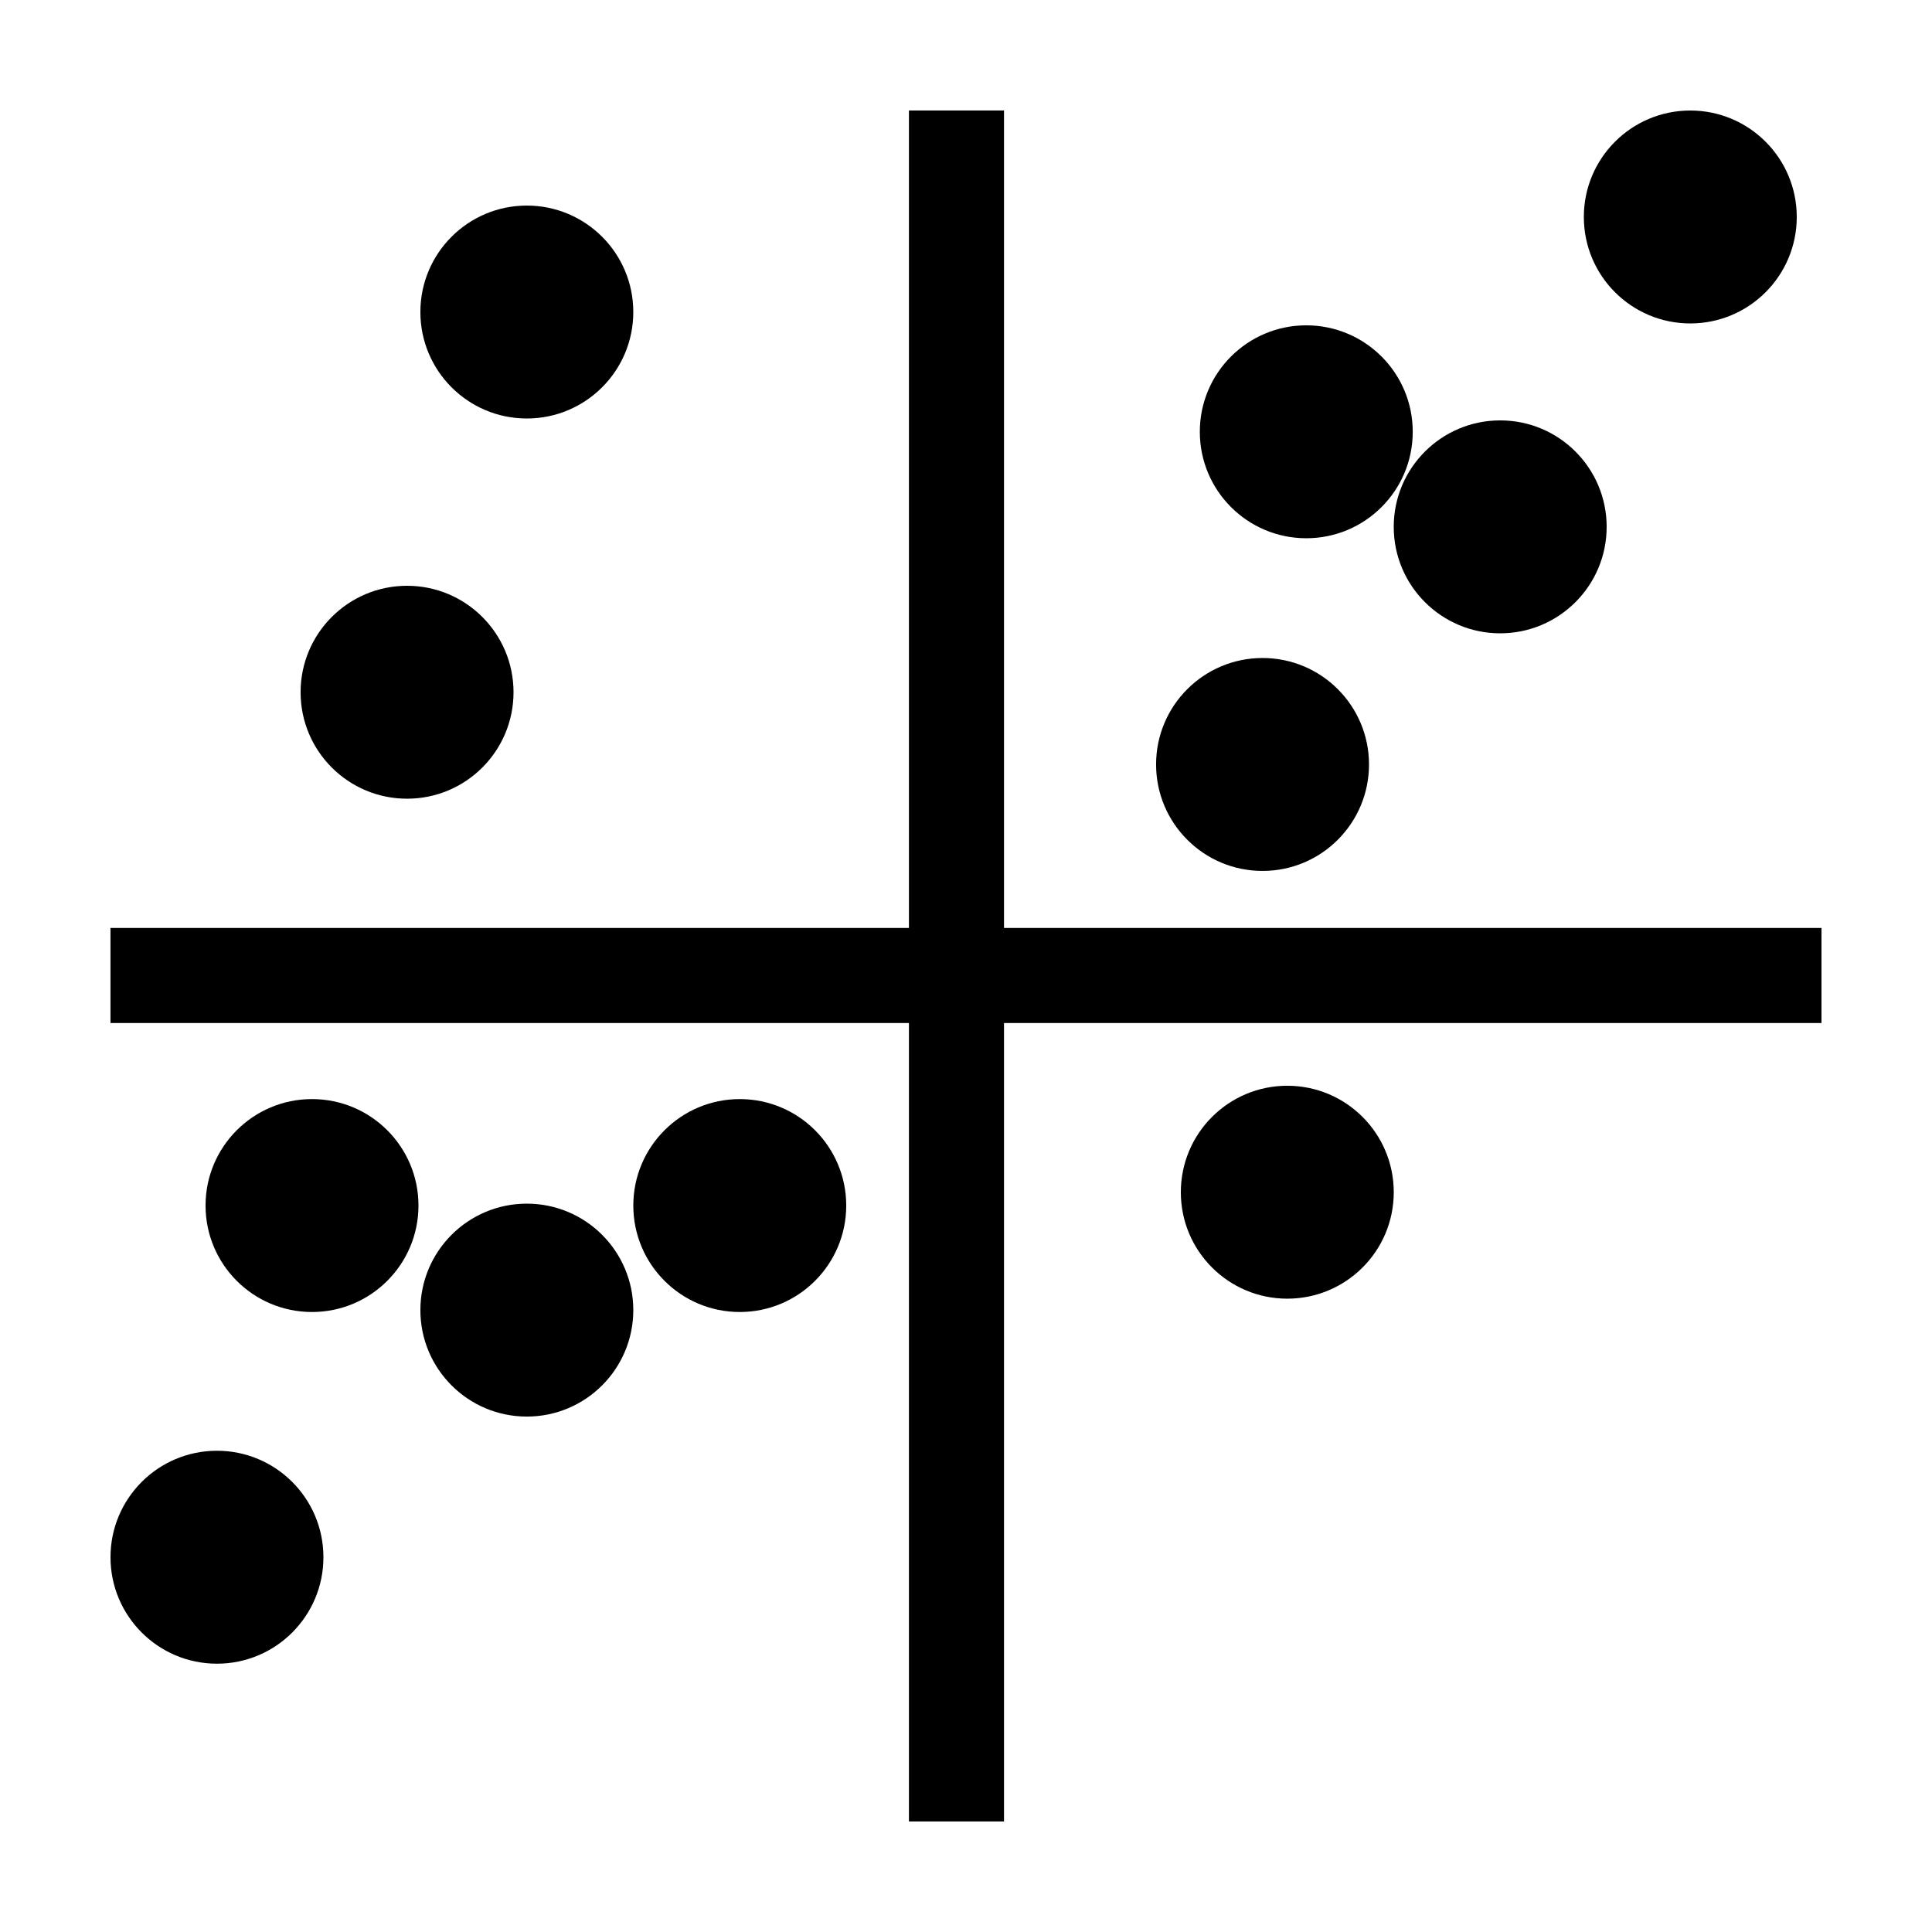
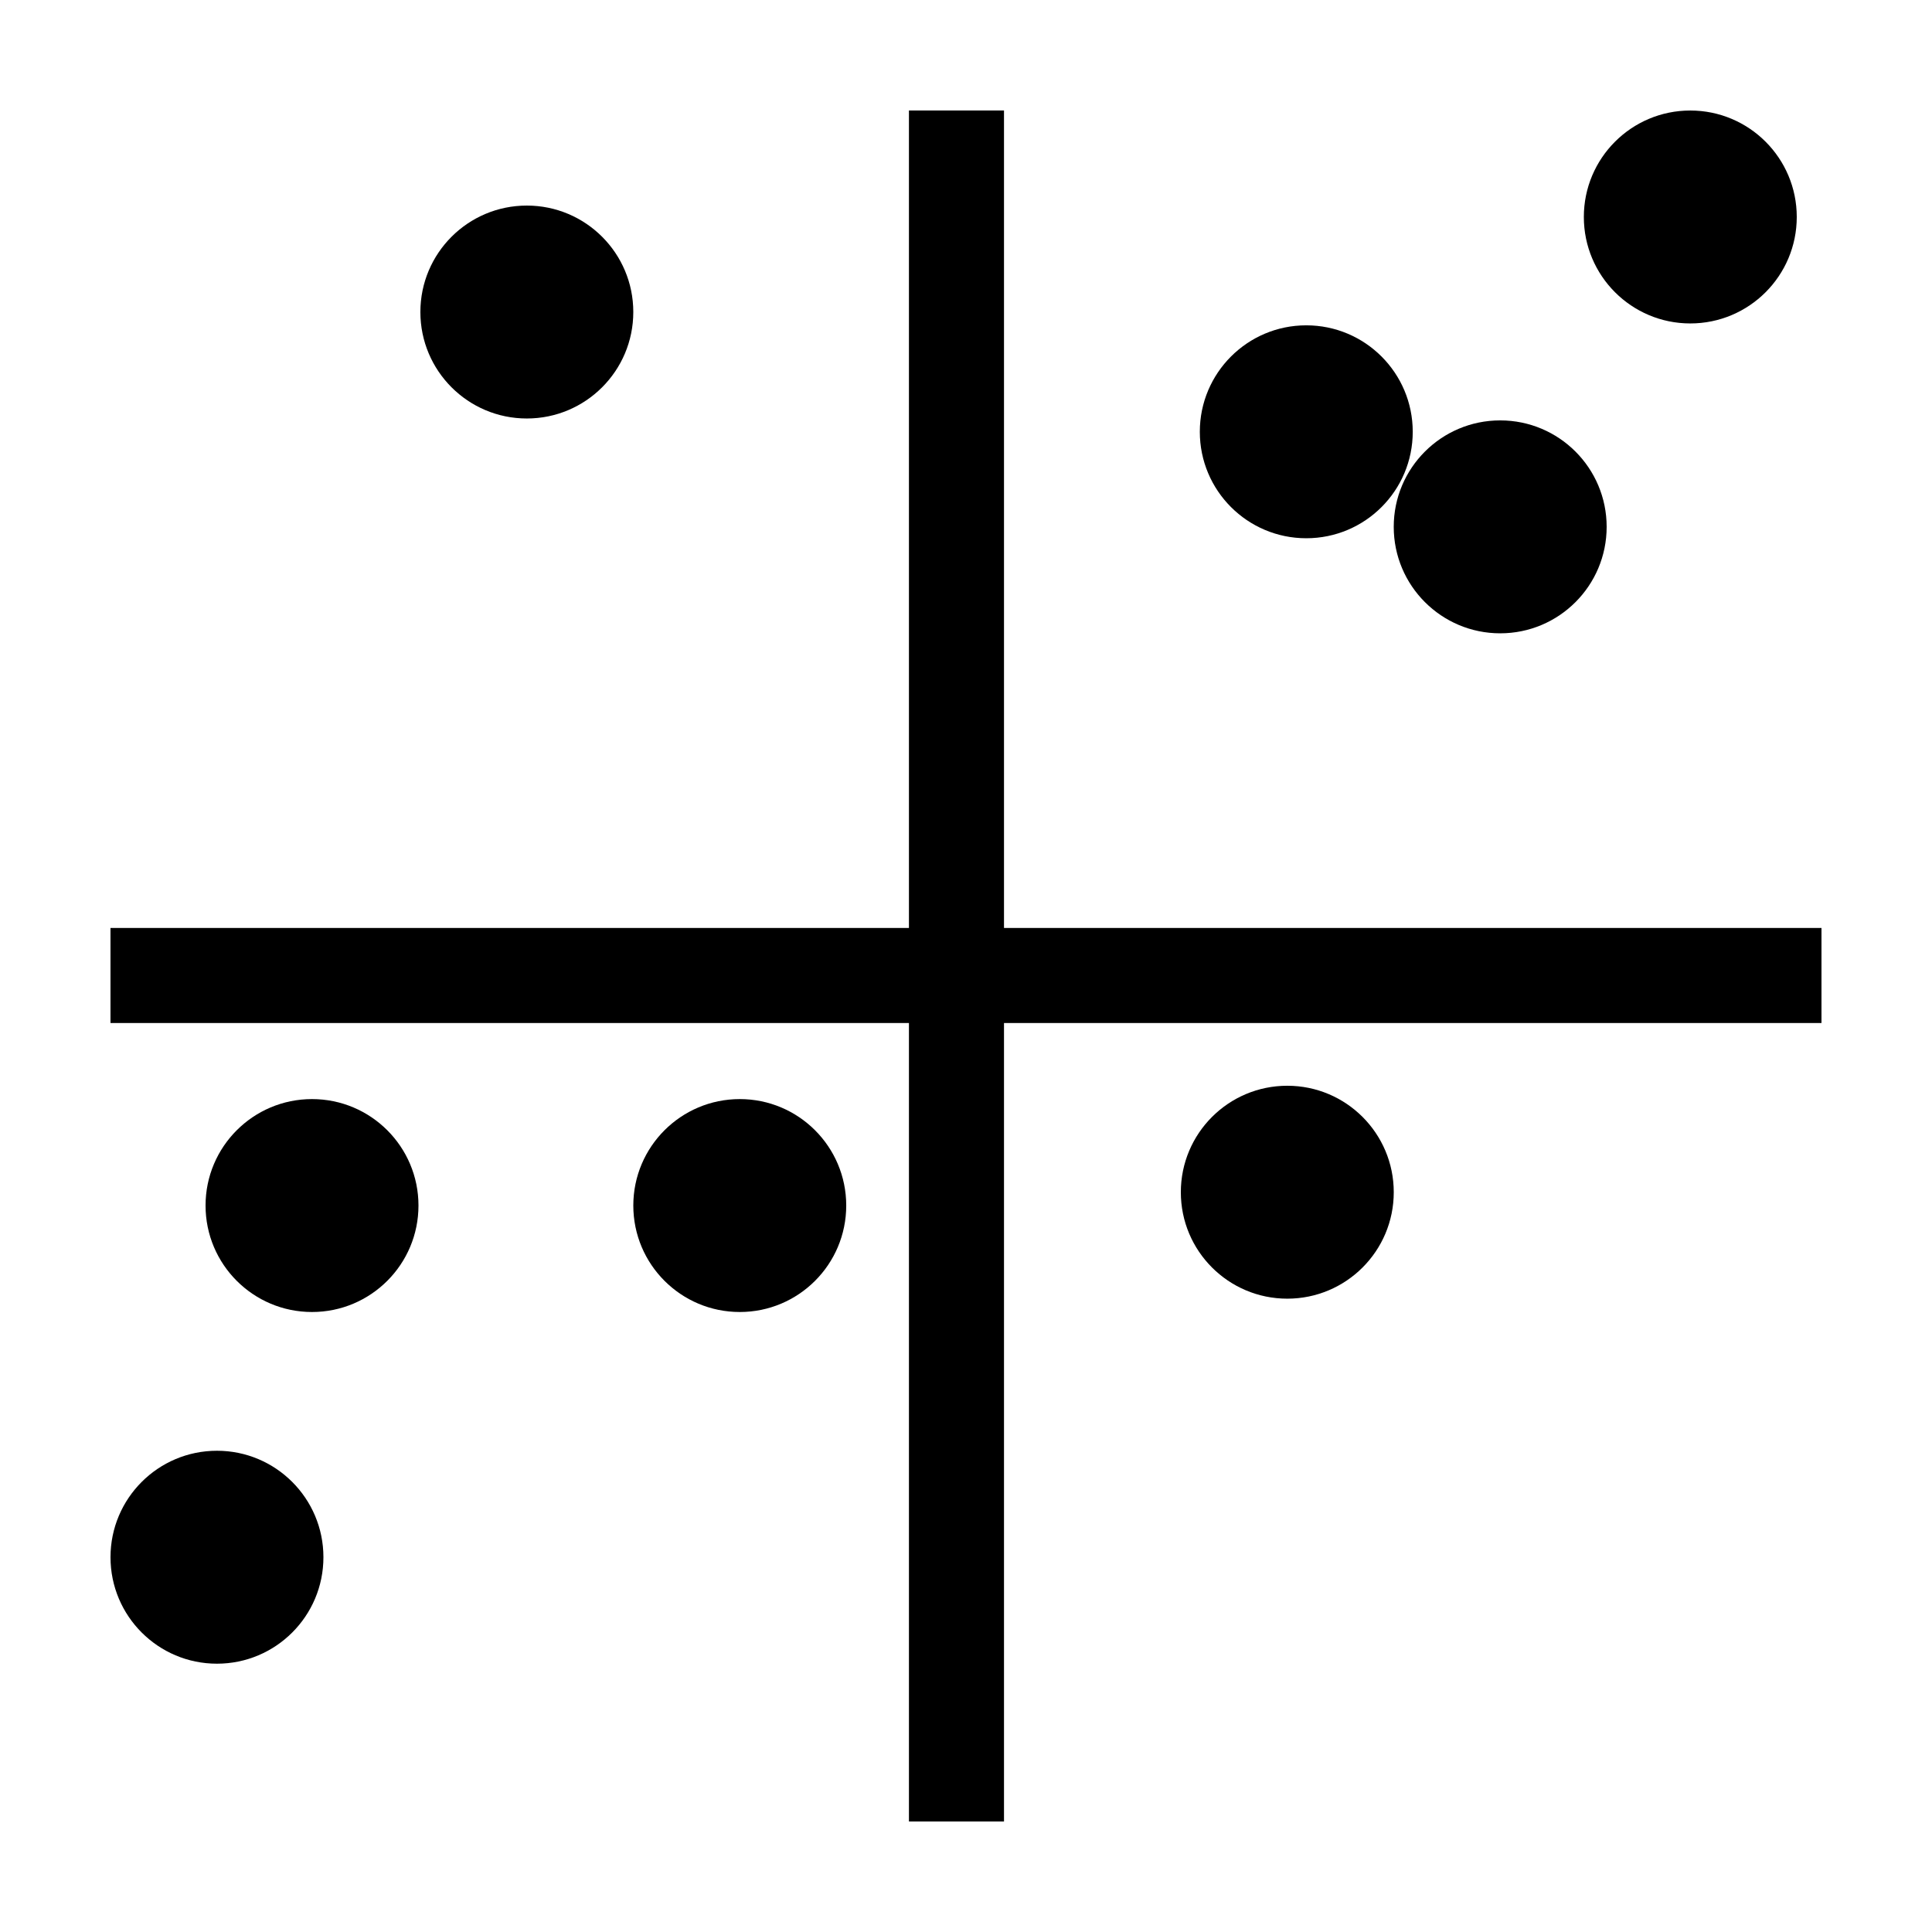
<svg xmlns="http://www.w3.org/2000/svg" fill="#000000" width="800px" height="800px" version="1.1" viewBox="144 144 512 512">
  <g>
    <path d="m620.16 201.5c0 15.582-12.633 28.215-28.215 28.215s-28.211-12.633-28.211-28.215c0-15.582 12.629-28.211 28.211-28.211s28.215 12.629 28.215 28.211" />
    <path d="m518.39 258.43c0 15.582-12.633 28.211-28.215 28.211-15.582 0-28.211-12.629-28.211-28.211 0-15.582 12.629-28.215 28.211-28.215 15.582 0 28.215 12.633 28.215 28.215" />
    <path d="m254.9 463.48c0 15.582-12.633 28.215-28.215 28.215s-28.211-12.633-28.211-28.215c0-15.578 12.629-28.211 28.211-28.211s28.215 12.633 28.215 28.211" />
-     <path d="m311.83 491.19c0 15.582-12.633 28.215-28.215 28.215-15.582 0-28.211-12.633-28.211-28.215s12.629-28.211 28.211-28.211c15.582 0 28.215 12.629 28.215 28.211" />
    <path d="m368.26 463.48c0 15.582-12.629 28.215-28.211 28.215s-28.215-12.633-28.215-28.215c0-15.578 12.633-28.211 28.215-28.211s28.211 12.633 28.211 28.211" />
    <path d="m229.71 556.68c0 15.582-12.633 28.215-28.215 28.215-15.582 0-28.211-12.633-28.211-28.215 0-15.582 12.629-28.215 28.211-28.215 15.582 0 28.215 12.633 28.215 28.215" />
-     <path d="m280.09 327.45c0 15.582-12.633 28.215-28.215 28.215-15.582 0-28.215-12.633-28.215-28.215s12.633-28.211 28.215-28.211c15.582 0 28.215 12.629 28.215 28.211" />
    <path d="m311.83 226.69c0 15.582-12.633 28.215-28.215 28.215-15.582 0-28.211-12.633-28.211-28.215s12.629-28.211 28.211-28.211c15.582 0 28.215 12.629 28.215 28.211" />
-     <path d="m506.8 346.59c0 15.582-12.629 28.215-28.211 28.215s-28.215-12.633-28.215-28.215 12.633-28.211 28.215-28.211 28.211 12.629 28.211 28.211" />
    <path d="m513.36 459.95c0 15.582-12.633 28.211-28.215 28.211s-28.211-12.629-28.211-28.211 12.629-28.215 28.211-28.215 28.215 12.633 28.215 28.215" />
    <path d="m569.78 283.62c0 15.582-12.629 28.215-28.211 28.215-15.582 0-28.215-12.633-28.215-28.215 0-15.582 12.633-28.211 28.215-28.211 15.582 0 28.211 12.629 28.211 28.211" />
    <path d="m410.07 389.92v-216.64h-25.191v216.64h-211.6v25.191h211.6v211.6h25.191v-211.6h216.64v-25.191z" />
  </g>
</svg>